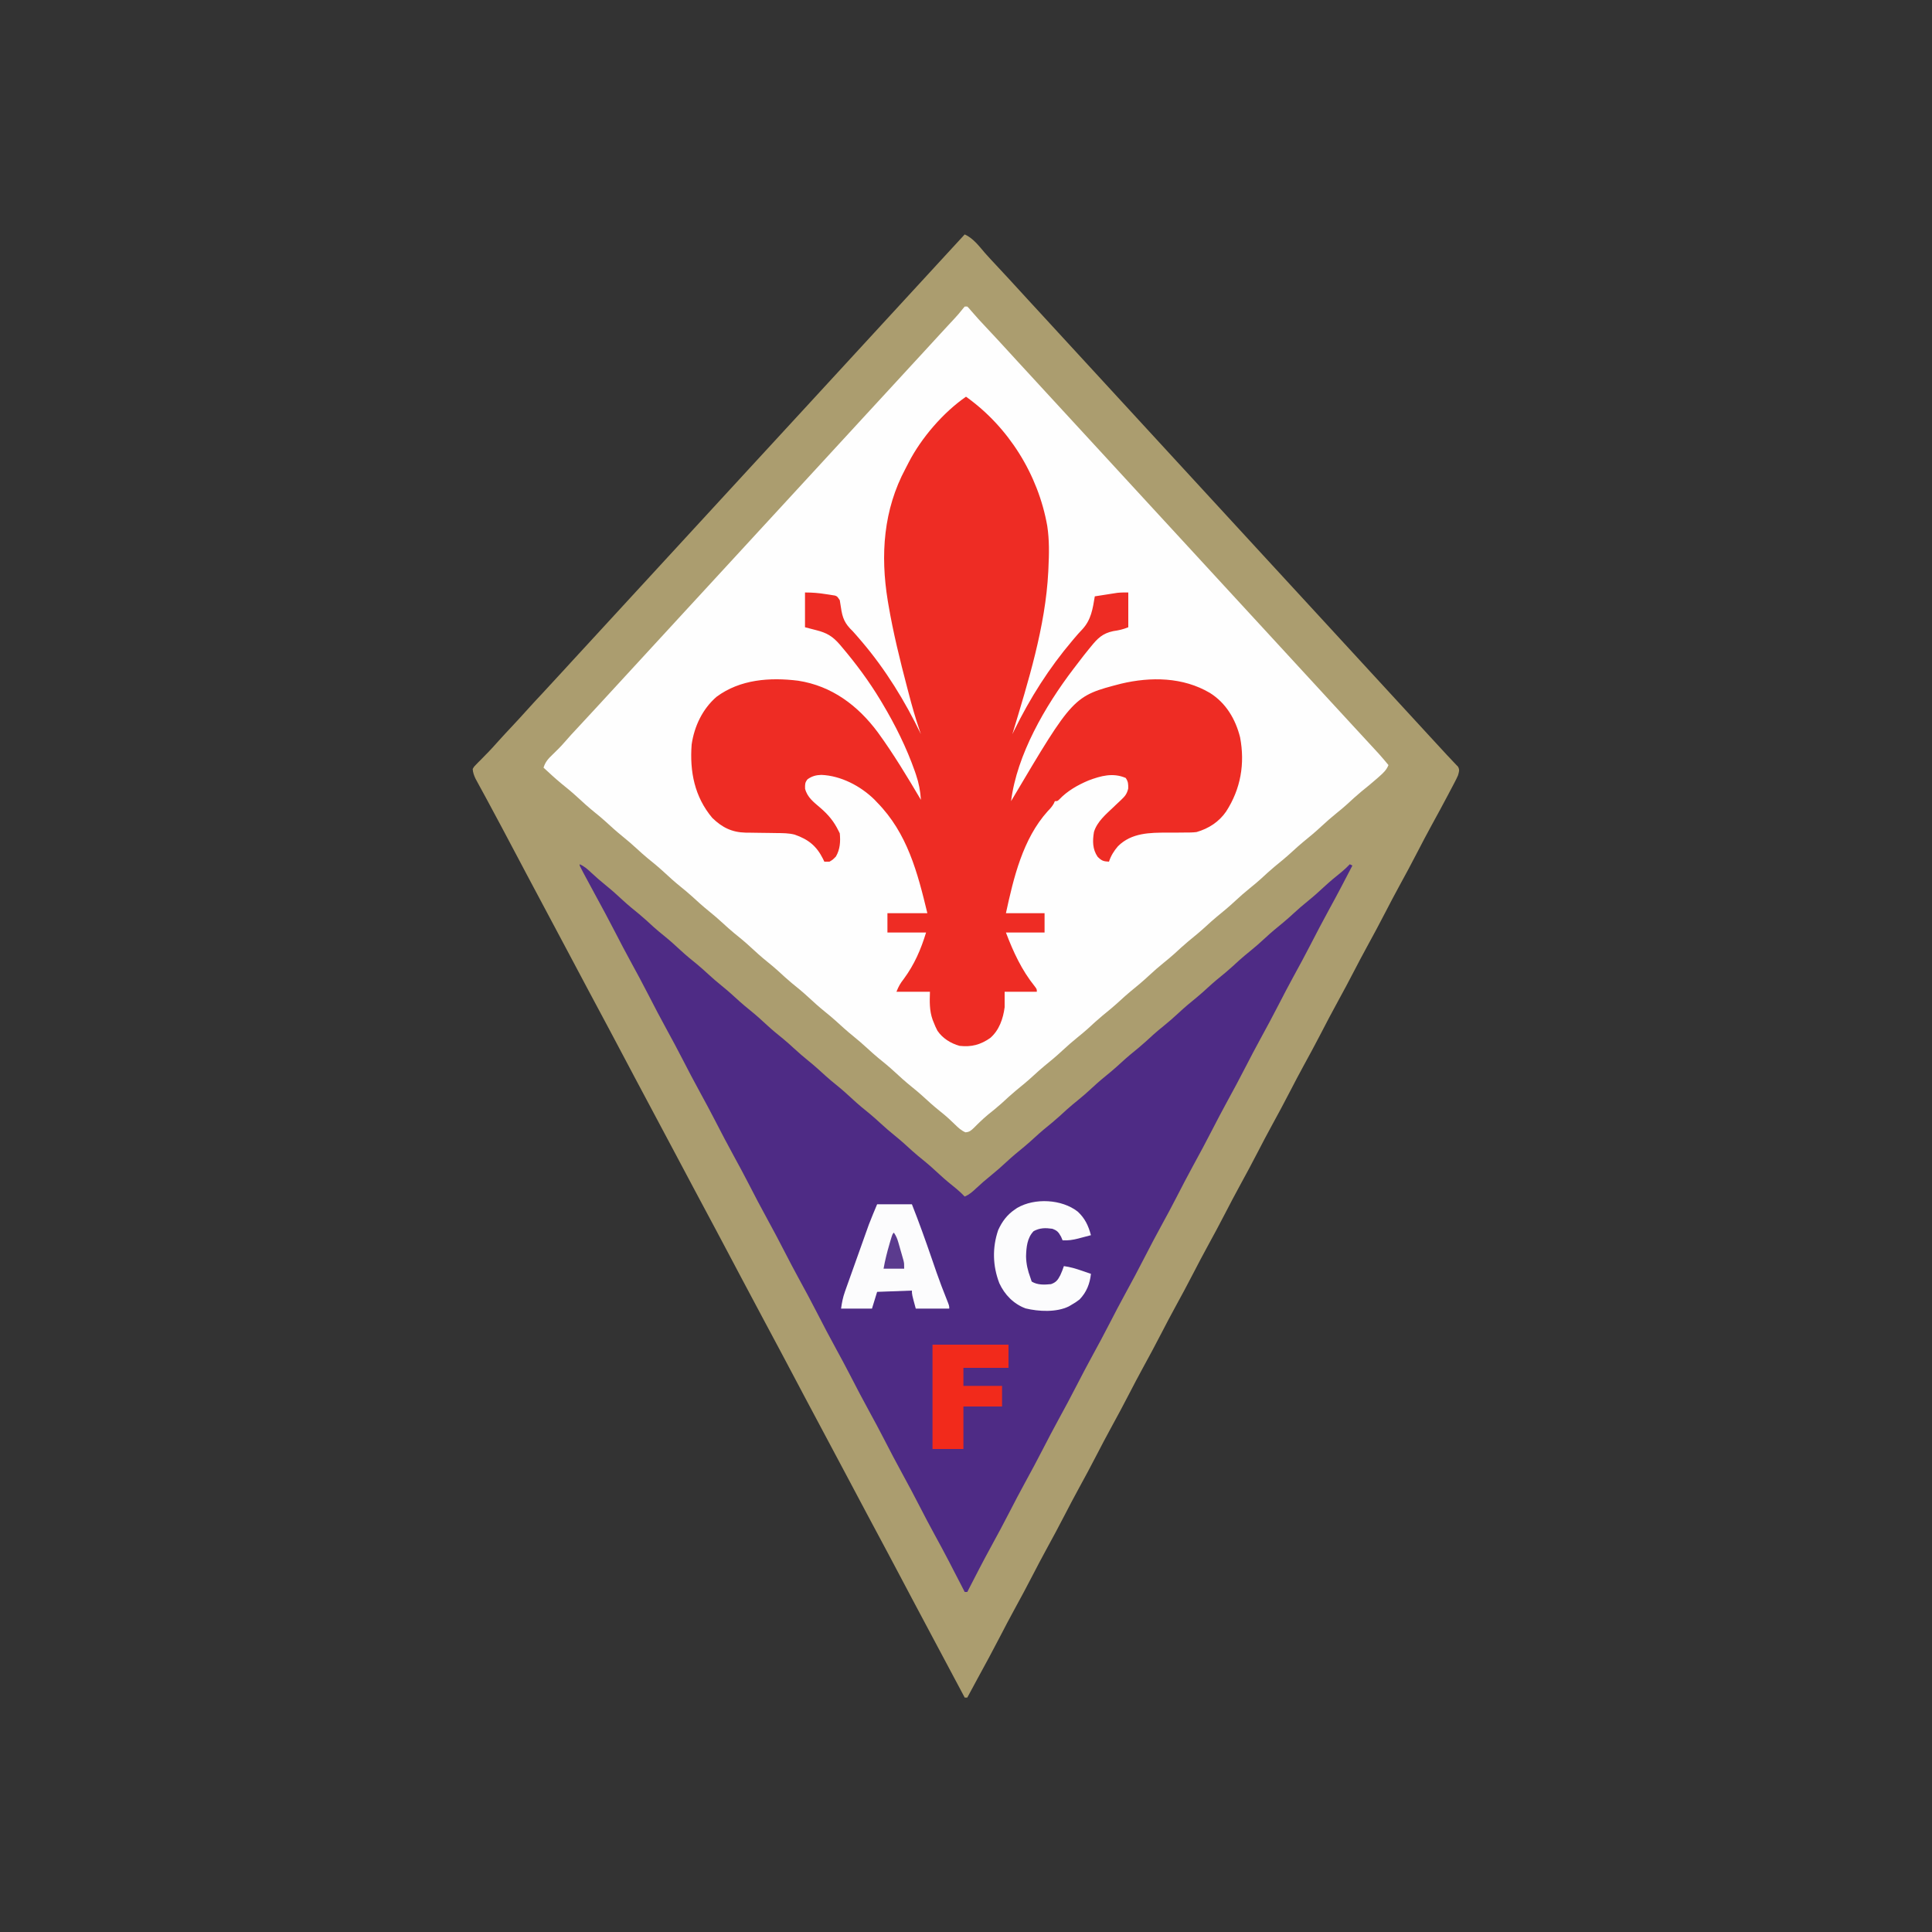
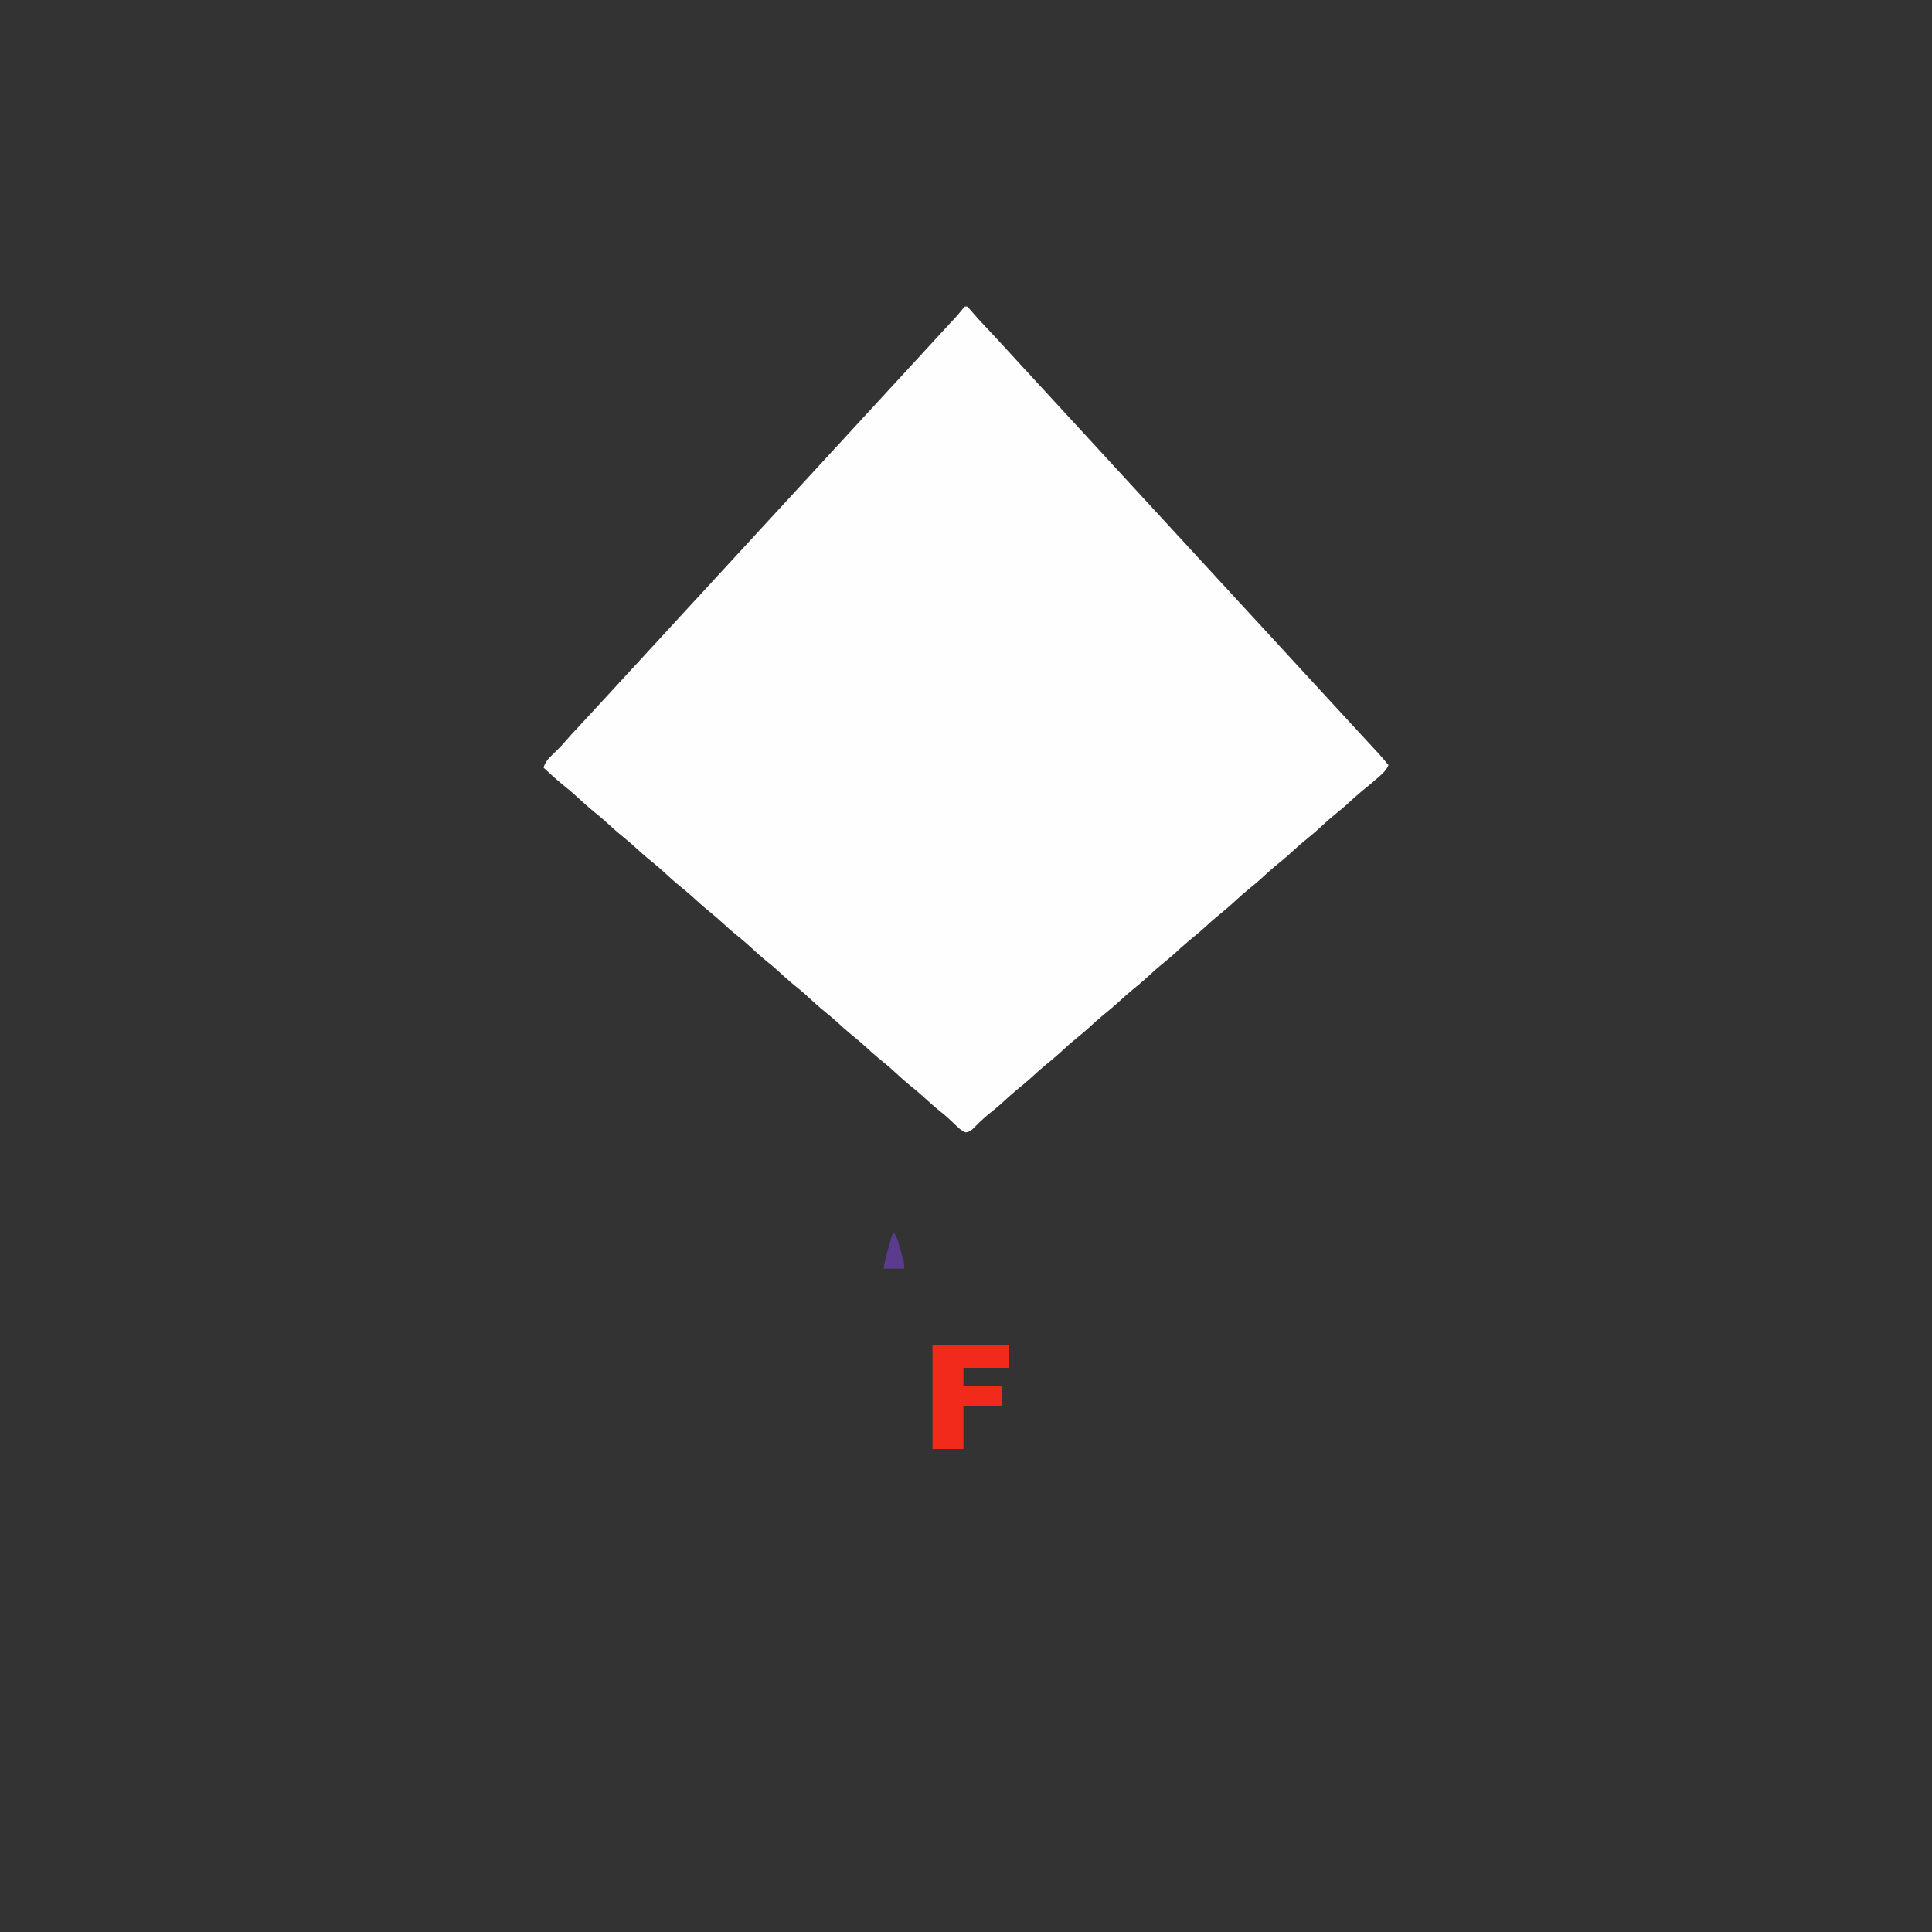
<svg xmlns="http://www.w3.org/2000/svg" version="1.1" width="1500" height="1500">
  <rect width="100%" height="100%" fill="#333333" stroke="none" />
-   <path d="M0 0 C6.669 2.993 11.115 9.082 15.801 14.516 C18.724 17.817 21.735 21.032 24.75 24.25 C30.879 30.793 36.953 37.381 43 44 C44.812 45.98 46.624 47.959 48.438 49.938 C48.889 50.43 49.34 50.923 49.805 51.43 C53.7 55.678 57.609 59.912 61.519 64.144 C65.309 68.247 69.084 72.361 72.855 76.48 C76.228 80.162 79.612 83.833 83 87.5 C87.296 92.15 91.58 96.811 95.855 101.48 C99.228 105.162 102.612 108.833 106 112.5 C110.296 117.15 114.58 121.811 118.855 126.48 C122.228 130.162 125.612 133.833 129 137.5 C133.296 142.15 137.58 146.811 141.855 151.48 C145.228 155.162 148.612 158.833 152 162.5 C156.296 167.15 160.58 171.811 164.855 176.48 C168.228 180.162 171.612 183.833 175 187.5 C179.296 192.15 183.58 196.811 187.855 201.48 C191.228 205.162 194.612 208.833 198 212.5 C202.296 217.15 206.58 221.811 210.855 226.48 C214.228 230.162 217.612 233.833 221 237.5 C224.842 241.658 228.677 245.824 232.5 250 C238.315 256.35 244.156 262.676 250 269 C256.298 275.816 262.589 282.636 268.856 289.481 C272.228 293.162 275.612 296.833 279 300.5 C283.296 305.15 287.58 309.811 291.855 314.48 C295.228 318.162 298.612 321.833 302 325.5 C306.296 330.15 310.58 334.811 314.855 339.48 C318.228 343.162 321.612 346.833 325 350.5 C329.296 355.15 333.58 359.811 337.855 364.48 C341.228 368.162 344.612 371.833 348 375.5 C352.294 380.147 356.576 384.804 360.847 389.472 C363.783 392.678 366.731 395.873 369.687 399.061 C371.211 400.708 372.729 402.361 374.246 404.016 C375.924 405.844 377.62 407.639 379.348 409.422 C379.996 410.108 380.644 410.793 381.312 411.5 C381.866 412.067 382.419 412.634 382.988 413.219 C384.45 415.791 383.75 417.178 383 420 C382.22 421.756 381.374 423.483 380.48 425.184 C379.959 426.182 379.438 427.18 378.9 428.209 C378.335 429.274 377.77 430.34 377.188 431.438 C376.603 432.551 376.018 433.664 375.416 434.811 C371.198 442.814 366.881 450.76 362.522 458.687 C358.746 465.573 355.104 472.523 351.5 479.5 C346.956 488.297 342.292 497.016 337.52 505.691 C333.745 512.576 330.103 519.524 326.5 526.5 C321.932 535.344 317.245 544.11 312.449 552.832 C308.879 559.344 305.417 565.906 302 572.5 C298.109 580.009 294.137 587.464 290.062 594.875 C285.189 603.742 280.499 612.694 275.856 621.683 C271.852 629.414 267.716 637.063 263.52 644.691 C259.745 651.576 256.103 658.524 252.5 665.5 C247.956 674.297 243.292 683.016 238.52 691.691 C234.745 698.576 231.103 705.524 227.5 712.5 C222.956 721.297 218.292 730.016 213.52 738.691 C209.745 745.576 206.103 752.524 202.5 759.5 C197.956 768.297 193.292 777.016 188.52 785.691 C184.745 792.576 181.103 799.524 177.5 806.5 C172.956 815.297 168.292 824.016 163.52 832.691 C159.745 839.576 156.103 846.524 152.5 853.5 C147.956 862.297 143.292 871.016 138.52 879.691 C134.745 886.576 131.103 893.524 127.5 900.5 C122.956 909.297 118.292 918.016 113.52 926.691 C109.745 933.576 106.103 940.524 102.5 947.5 C97.956 956.297 93.292 965.016 88.52 973.691 C84.745 980.576 81.103 987.524 77.5 994.5 C72.956 1003.297 68.292 1012.016 63.52 1020.691 C59.745 1027.576 56.103 1034.524 52.5 1041.5 C47.956 1050.297 43.292 1059.016 38.52 1067.691 C34.745 1074.576 31.104 1081.524 27.5 1088.5 C21.921 1099.297 16.153 1109.978 10.3 1120.628 C7.501 1125.735 4.75 1130.867 2 1136 C1.34 1136 0.68 1136 0 1136 C-0.436 1135.177 -0.873 1134.355 -1.323 1133.507 C-9.002 1119.033 -16.688 1104.562 -24.438 1090.125 C-29.951 1079.851 -35.424 1069.557 -40.875 1059.25 C-41.441 1058.181 -41.441 1058.181 -42.018 1057.09 C-43.543 1054.205 -45.069 1051.321 -46.594 1048.437 C-50.618 1040.829 -54.651 1033.226 -58.688 1025.625 C-59.216 1024.63 -59.216 1024.63 -59.755 1023.615 C-65.233 1013.302 -70.744 1003.007 -76.266 992.717 C-81.6 982.769 -86.881 972.793 -92.155 962.814 C-97.241 953.194 -102.352 943.587 -107.5 934 C-112.993 923.768 -118.446 913.516 -123.875 903.25 C-124.441 902.18 -124.441 902.18 -125.018 901.089 C-126.543 898.205 -128.069 895.321 -129.594 892.437 C-133.618 884.829 -137.65 877.226 -141.688 869.625 C-142.216 868.63 -142.216 868.63 -142.755 867.615 C-147.629 858.441 -152.525 849.279 -157.438 840.125 C-162.95 829.851 -168.424 819.557 -173.875 809.25 C-174.252 808.537 -174.629 807.824 -175.018 807.09 C-176.543 804.205 -178.069 801.321 -179.594 798.437 C-183.618 790.829 -187.651 783.226 -191.688 775.625 C-192.216 774.63 -192.216 774.63 -192.755 773.615 C-198.233 763.302 -203.744 753.007 -209.266 742.717 C-214.6 732.769 -219.881 722.793 -225.155 712.814 C-230.241 703.194 -235.352 693.587 -240.5 684 C-245.993 673.768 -251.446 663.516 -256.875 653.25 C-257.441 652.18 -257.441 652.18 -258.018 651.089 C-259.543 648.205 -261.069 645.321 -262.594 642.437 C-266.618 634.829 -270.65 627.226 -274.688 619.625 C-275.216 618.63 -275.216 618.63 -275.755 617.615 C-281.233 607.302 -286.744 597.007 -292.266 586.717 C-297.6 576.769 -302.881 566.793 -308.155 556.814 C-313.241 547.194 -318.352 537.587 -323.5 528 C-328.993 517.768 -334.446 507.516 -339.875 497.25 C-340.252 496.537 -340.629 495.824 -341.018 495.089 C-342.543 492.205 -344.069 489.321 -345.594 486.437 C-349.265 479.497 -352.943 472.56 -356.626 465.625 C-357.678 463.643 -358.729 461.66 -359.781 459.677 C-363.279 453.085 -366.802 446.508 -370.363 439.949 C-371.408 438.02 -372.452 436.091 -373.496 434.162 C-374.474 432.36 -375.459 430.563 -376.444 428.766 C-377.03 427.684 -377.615 426.603 -378.219 425.488 C-378.991 424.073 -378.991 424.073 -379.779 422.63 C-381.007 419.984 -381.803 417.913 -382 415 C-380.971 413.214 -380.971 413.214 -379.352 411.582 C-378.763 410.973 -378.175 410.364 -377.568 409.736 C-376.927 409.101 -376.286 408.467 -375.625 407.812 C-374.314 406.465 -373.005 405.118 -371.695 403.77 C-371.055 403.119 -370.415 402.469 -369.755 401.799 C-367.601 399.591 -365.543 397.311 -363.5 395 C-359.126 390.104 -354.64 385.318 -350.152 380.527 C-346.899 377.049 -343.673 373.552 -340.5 370 C-336.172 365.157 -331.738 360.417 -327.3 355.675 C-321.824 349.821 -316.406 343.918 -311 338 C-309.188 336.02 -307.376 334.041 -305.562 332.062 C-304.885 331.324 -304.885 331.324 -304.195 330.57 C-300.3 326.322 -296.391 322.088 -292.481 317.856 C-289.145 314.245 -285.819 310.626 -282.5 307 C-278.173 302.274 -273.829 297.562 -269.48 292.855 C-266.145 289.245 -262.819 285.625 -259.5 282 C-255.173 277.274 -250.829 272.562 -246.48 267.855 C-243.145 264.245 -239.819 260.625 -236.5 257 C-232.173 252.274 -227.829 247.562 -223.48 242.855 C-220.145 239.245 -216.819 235.625 -213.5 232 C-209.173 227.274 -204.829 222.562 -200.48 217.855 C-197.145 214.245 -193.819 210.625 -190.5 207 C-186.173 202.274 -181.829 197.562 -177.48 192.855 C-174.145 189.245 -170.819 185.625 -167.5 182 C-161.181 175.099 -154.83 168.227 -148.479 161.354 C-142.689 155.087 -136.906 148.813 -131.144 142.519 C-127.268 138.287 -123.375 134.071 -119.48 129.855 C-116.145 126.245 -112.819 122.625 -109.5 119 C-105.173 114.274 -100.829 109.562 -96.48 104.855 C-93.145 101.245 -89.819 97.625 -86.5 94 C-82.173 89.274 -77.829 84.562 -73.48 79.855 C-70.145 76.245 -66.819 72.625 -63.5 69 C-59.173 64.274 -54.829 59.562 -50.48 54.855 C-47.145 51.245 -43.819 47.625 -40.5 44 C-36.173 39.274 -31.829 34.562 -27.48 29.855 C-24.145 26.245 -20.819 22.625 -17.5 19 C-11.685 12.65 -5.844 6.323 0 0 Z " fill="#AB9D6F" transform="translate(749,182)" />
  <path d="M0 0 C0.66 0 1.32 0 2 0 C3.472 1.478 3.472 1.478 5.172 3.516 C8.745 7.716 12.462 11.744 16.25 15.75 C22.557 22.45 28.798 29.203 35 36 C36.812 37.98 38.624 39.959 40.438 41.938 C40.889 42.43 41.34 42.923 41.806 43.431 C45.7 47.678 49.609 51.912 53.519 56.144 C56.855 59.755 60.181 63.374 63.5 67 C69.315 73.35 75.156 79.676 81 86 C87.298 92.816 93.589 99.636 99.856 106.481 C103.228 110.162 106.612 113.833 110 117.5 C114.296 122.15 118.58 126.811 122.855 131.48 C126.228 135.162 129.612 138.833 133 142.5 C136.842 146.658 140.677 150.824 144.5 155 C150.315 161.35 156.156 167.676 162 174 C168.298 180.816 174.589 187.636 180.856 194.481 C184.228 198.162 187.612 201.833 191 205.5 C194.842 209.658 198.677 213.824 202.5 218 C208.315 224.35 214.156 230.676 220 237 C226.298 243.816 232.589 250.636 238.856 257.481 C242.228 261.162 245.612 264.833 249 268.5 C253.296 273.15 257.58 277.811 261.855 282.48 C265.228 286.162 268.612 289.833 272 293.5 C275.842 297.658 279.677 301.824 283.5 306 C289.315 312.35 295.156 318.676 301 325 C304.507 328.796 308.014 332.592 311.517 336.392 C312.516 337.475 313.515 338.557 314.515 339.64 C315.99 341.238 317.464 342.837 318.938 344.438 C319.792 345.364 320.647 346.291 321.527 347.246 C324.097 350.108 326.556 353.031 329 356 C327.454 359.816 325.112 361.97 322.062 364.688 C321.575 365.123 321.088 365.559 320.586 366.008 C316.413 369.709 312.091 373.217 307.75 376.719 C303.961 379.862 300.367 383.202 296.746 386.535 C294.081 388.927 291.352 391.193 288.562 393.438 C284.568 396.659 280.754 400.007 277 403.5 C272.39 407.79 267.622 411.804 262.715 415.754 C259.893 418.088 257.194 420.52 254.5 423 C250.053 427.094 245.453 430.924 240.75 434.719 C236.961 437.862 233.367 441.202 229.746 444.535 C227.081 446.927 224.352 449.193 221.562 451.438 C217.568 454.659 213.754 458.007 210 461.5 C205.39 465.79 200.622 469.804 195.715 473.754 C192.893 476.088 190.194 478.52 187.5 481 C183.053 485.094 178.453 488.924 173.75 492.719 C169.961 495.862 166.367 499.202 162.746 502.535 C160.081 504.927 157.352 507.193 154.562 509.438 C150.568 512.659 146.754 516.007 143 519.5 C138.39 523.79 133.622 527.804 128.715 531.754 C125.893 534.088 123.194 536.52 120.5 539 C116.053 543.094 111.453 546.924 106.75 550.719 C102.961 553.862 99.367 557.202 95.746 560.535 C93.081 562.927 90.352 565.193 87.562 567.438 C83.568 570.659 79.754 574.007 76 577.5 C71.39 581.79 66.622 585.804 61.715 589.754 C58.893 592.088 56.194 594.52 53.5 597 C49.053 601.094 44.453 604.924 39.75 608.719 C35.961 611.862 32.367 615.202 28.746 618.535 C25.219 621.701 21.542 624.655 17.84 627.613 C15.743 629.375 13.777 631.141 11.816 633.043 C11.284 633.555 10.751 634.067 10.203 634.594 C9.172 635.595 8.152 636.608 7.147 637.635 C4.943 639.766 3.623 640.971 0.5 641.117 C-2.788 639.648 -5.096 637.496 -7.625 635 C-8.686 633.988 -9.75 632.979 -10.816 631.973 C-11.349 631.469 -11.881 630.965 -12.43 630.446 C-14.722 628.335 -17.132 626.387 -19.562 624.438 C-24.302 620.623 -28.779 616.584 -33.254 612.465 C-35.919 610.073 -38.648 607.807 -41.438 605.562 C-45.972 601.905 -50.255 598.054 -54.517 594.088 C-58.628 590.286 -62.923 586.757 -67.285 583.246 C-70.107 580.912 -72.806 578.48 -75.5 576 C-79.078 572.707 -82.715 569.553 -86.5 566.5 C-91.257 562.662 -95.758 558.604 -100.254 554.465 C-102.919 552.073 -105.648 549.807 -108.438 547.562 C-112.972 543.905 -117.255 540.054 -121.517 536.088 C-125.628 532.286 -129.923 528.757 -134.285 525.246 C-138.066 522.118 -141.645 518.787 -145.254 515.465 C-147.919 513.073 -150.648 510.807 -153.438 508.562 C-157.972 504.905 -162.255 501.054 -166.517 497.088 C-170.628 493.286 -174.923 489.757 -179.285 486.246 C-182.107 483.912 -184.806 481.48 -187.5 479 C-191.078 475.707 -194.715 472.553 -198.5 469.5 C-203.257 465.662 -207.758 461.604 -212.254 457.465 C-214.919 455.073 -217.648 452.807 -220.438 450.562 C-224.972 446.905 -229.255 443.054 -233.517 439.088 C-237.628 435.286 -241.923 431.757 -246.285 428.246 C-249.107 425.912 -251.806 423.48 -254.5 421 C-258.078 417.707 -261.715 414.553 -265.5 411.5 C-270.257 407.662 -274.758 403.604 -279.254 399.465 C-281.919 397.073 -284.648 394.807 -287.438 392.562 C-291.972 388.905 -296.255 385.054 -300.517 381.088 C-304.614 377.299 -308.894 373.78 -313.242 370.281 C-317.983 366.359 -322.487 362.181 -327 358 C-325.573 353.422 -323.255 350.969 -319.812 347.688 C-316.66 344.632 -313.54 341.593 -310.688 338.25 C-307.32 334.309 -303.794 330.531 -300.25 326.75 C-295.036 321.184 -289.857 315.59 -284.711 309.961 C-281.818 306.797 -278.91 303.648 -276 300.5 C-272.158 296.342 -268.323 292.176 -264.5 288 C-260.173 283.274 -255.829 278.562 -251.48 273.855 C-248.145 270.245 -244.819 266.625 -241.5 263 C-237.173 258.274 -232.829 253.562 -228.48 248.855 C-225.145 245.245 -221.819 241.625 -218.5 238 C-212.181 231.099 -205.83 224.227 -199.479 217.354 C-193.689 211.087 -187.906 204.813 -182.144 198.519 C-178.268 194.287 -174.375 190.071 -170.48 185.855 C-167.145 182.245 -163.819 178.625 -160.5 175 C-154.181 168.099 -147.83 161.227 -141.479 154.354 C-135.689 148.087 -129.906 141.813 -124.144 135.519 C-120.268 131.287 -116.375 127.071 -112.48 122.855 C-109.145 119.245 -105.819 115.625 -102.5 112 C-98.173 107.274 -93.829 102.562 -89.48 97.855 C-86.145 94.245 -82.819 90.625 -79.5 87 C-73.181 80.099 -66.83 73.227 -60.479 66.354 C-54.689 60.087 -48.906 53.813 -43.144 47.519 C-39.268 43.287 -35.375 39.071 -31.48 34.855 C-27.244 30.268 -23.024 25.666 -18.809 21.059 C-16.809 18.877 -14.8 16.704 -12.785 14.535 C-11.979 13.666 -11.979 13.666 -11.156 12.779 C-10.125 11.669 -9.093 10.559 -8.059 9.451 C-5.853 7.074 -3.76 4.689 -1.777 2.121 C-1.191 1.421 -0.604 0.721 0 0 Z " fill="#FEFEFE" transform="translate(749,238)" />
-   <path d="M0 0 C3.68 1.562 6.165 3.836 9.062 6.562 C12.754 9.995 16.504 13.279 20.438 16.438 C24.972 20.095 29.255 23.946 33.517 27.912 C37.628 31.714 41.923 35.243 46.285 38.754 C50.066 41.882 53.645 45.213 57.254 48.535 C59.919 50.927 62.648 53.193 65.438 55.438 C69.972 59.095 74.255 62.946 78.517 66.912 C82.628 70.714 86.923 74.243 91.285 77.754 C94.107 80.088 96.806 82.52 99.5 85 C103.078 88.293 106.715 91.447 110.5 94.5 C115.257 98.338 119.758 102.396 124.254 106.535 C126.919 108.927 129.648 111.193 132.438 113.438 C136.972 117.095 141.255 120.946 145.517 124.912 C149.628 128.714 153.923 132.243 158.285 135.754 C161.107 138.088 163.806 140.52 166.5 143 C170.078 146.293 173.715 149.447 177.5 152.5 C182.257 156.338 186.758 160.396 191.254 164.535 C193.919 166.927 196.648 169.193 199.438 171.438 C203.972 175.095 208.255 178.946 212.517 182.912 C216.628 186.714 220.923 190.243 225.285 193.754 C228.107 196.088 230.806 198.52 233.5 201 C237.078 204.293 240.715 207.447 244.5 210.5 C249.257 214.338 253.758 218.396 258.254 222.535 C260.919 224.927 263.648 227.193 266.438 229.438 C270.967 233.091 275.247 236.936 279.502 240.898 C283.722 244.804 288.126 248.445 292.625 252.027 C294.89 253.909 296.955 255.884 299 258 C302.68 256.438 305.165 254.164 308.062 251.438 C311.754 248.005 315.504 244.721 319.438 241.562 C323.432 238.341 327.246 234.993 331 231.5 C335.61 227.21 340.378 223.196 345.285 219.246 C348.107 216.912 350.806 214.48 353.5 212 C357.947 207.906 362.547 204.076 367.25 200.281 C371.039 197.138 374.633 193.798 378.254 190.465 C380.919 188.073 383.648 185.807 386.438 183.562 C390.432 180.341 394.246 176.993 398 173.5 C402.61 169.21 407.378 165.196 412.285 161.246 C415.107 158.912 417.806 156.48 420.5 154 C424.947 149.906 429.547 146.076 434.25 142.281 C438.039 139.138 441.633 135.798 445.254 132.465 C447.919 130.073 450.648 127.807 453.438 125.562 C457.432 122.341 461.246 118.993 465 115.5 C469.61 111.21 474.378 107.196 479.285 103.246 C482.107 100.912 484.806 98.48 487.5 96 C491.947 91.906 496.547 88.076 501.25 84.281 C505.039 81.138 508.633 77.798 512.254 74.465 C514.919 72.073 517.648 69.807 520.438 67.562 C524.432 64.341 528.246 60.993 532 57.5 C536.61 53.21 541.378 49.196 546.285 45.246 C549.107 42.912 551.806 40.48 554.5 38 C558.057 34.726 561.672 31.594 565.438 28.562 C569.967 24.909 574.247 21.064 578.502 17.102 C582.722 13.196 587.126 9.555 591.625 5.973 C593.89 4.091 595.955 2.116 598 0 C598.66 0.33 599.32 0.66 600 1 C594.152 12.311 588.264 23.594 582.125 34.75 C576.995 44.077 572.086 53.509 567.211 62.972 C563.101 70.931 558.861 78.807 554.539 86.652 C550.576 93.876 546.773 101.176 543 108.5 C538.301 117.621 533.489 126.665 528.539 135.652 C524.576 142.876 520.773 150.176 517 157.5 C512.301 166.621 507.489 175.665 502.539 184.652 C498.576 191.876 494.773 199.176 491 206.5 C486.301 215.621 481.489 224.665 476.539 233.652 C471.949 242.019 467.579 250.494 463.209 258.977 C459.584 265.995 455.876 272.958 452.062 279.875 C447.396 288.343 442.919 296.901 438.5 305.5 C433.623 314.99 428.64 324.409 423.488 333.754 C419.54 340.943 415.756 348.209 412 355.5 C407.301 364.621 402.489 373.665 397.539 382.652 C393.576 389.876 389.773 397.176 386 404.5 C381.301 413.621 376.489 422.665 371.539 431.652 C367.576 438.876 363.773 446.176 360 453.5 C355.301 462.621 350.489 471.665 345.539 480.652 C341.576 487.876 337.773 495.176 334 502.5 C329.309 511.605 324.507 520.633 319.565 529.604 C313.156 541.286 307.092 553.151 301 565 C300.34 565 299.68 565 299 565 C298.578 564.176 298.156 563.352 297.722 562.503 C290.443 548.303 283.15 534.123 275.44 520.15 C271.506 512.994 267.739 505.759 264 498.5 C259.764 490.277 255.463 482.102 251 474 C245.909 464.757 241.044 455.408 236.211 446.027 C232.564 438.966 228.834 431.961 225 425 C219.908 415.756 215.042 406.405 210.209 397.023 C206.584 390.005 202.876 383.042 199.062 376.125 C194.055 367.039 189.274 357.845 184.533 348.618 C179.976 339.757 175.299 330.973 170.488 322.246 C166.54 315.057 162.756 307.791 159 300.5 C154.764 292.277 150.463 284.102 146 276 C140.909 266.757 136.044 257.408 131.211 248.027 C127.564 240.966 123.834 233.961 120 227 C114.909 217.757 110.044 208.408 105.211 199.027 C101.564 191.966 97.834 184.961 94 178 C88.908 168.756 84.042 159.405 79.209 150.023 C75.584 143.005 71.876 136.042 68.062 129.125 C63.055 120.039 58.274 110.845 53.533 101.618 C48.976 92.757 44.299 83.973 39.488 75.246 C35.54 68.057 31.756 60.791 28 53.5 C22.733 43.278 17.312 33.154 11.777 23.074 C9.065 18.131 6.395 13.167 3.75 8.188 C3.367 7.469 2.983 6.751 2.589 6.011 C0 1.12 0 1.12 0 0 Z " fill="#4E2B85" transform="translate(450,671)" />
-   <path d="M0 0 C33.064 23.526 56.057 60.524 63.09 100.355 C64.753 111.22 64.535 122.052 64 133 C63.96 133.907 63.92 134.814 63.878 135.749 C61.713 178.601 48.3 221.166 36 262 C36.461 261.054 36.923 260.108 37.398 259.133 C49.803 233.887 64.403 210.792 82.625 189.312 C83.085 188.764 83.546 188.216 84.02 187.652 C86.067 185.225 88.121 182.875 90.332 180.594 C97.189 173.165 98.397 164.68 100 155 C103.207 154.493 106.416 153.995 109.625 153.5 C110.529 153.357 111.432 153.214 112.363 153.066 C113.246 152.931 114.129 152.796 115.039 152.656 C115.846 152.531 116.652 152.405 117.483 152.275 C120.307 151.966 123.159 152 126 152 C126 160.91 126 169.82 126 179 C121.753 180.699 118.741 181.365 114.312 182 C106.05 183.747 102.202 187.573 97 194 C96.566 194.526 96.132 195.051 95.686 195.593 C92.836 199.055 90.088 202.585 87.387 206.165 C86.029 207.961 84.656 209.744 83.281 211.527 C61.565 240.044 39.504 277.902 35 314 C35.29 313.509 35.58 313.019 35.879 312.513 C83.353 232.417 83.353 232.417 120.422 222.812 C143.573 217.314 168.506 217.666 189.355 229.971 C201.878 237.805 209.287 250.414 212.812 264.5 C216.67 284.925 213.319 304.477 202 322 C196.476 330.072 188.377 335.318 179 338 C175.967 338.383 172.98 338.395 169.926 338.371 C168.188 338.388 166.451 338.406 164.713 338.424 C162.019 338.434 159.325 338.438 156.631 338.436 C142.73 338.455 128.542 338.508 118 349 C114.834 352.669 112.541 356.376 111 361 C106.721 360.801 105.278 360.278 102.188 357.188 C98.181 351.35 98.179 344.798 99.355 337.922 C101.794 329.871 108.747 324.127 114.668 318.496 C115.3 317.887 115.933 317.277 116.585 316.649 C117.839 315.446 119.107 314.258 120.39 313.085 C123.505 310.103 124.863 308.546 125.938 304.25 C126.005 300.739 125.993 298.907 124 296 C114.065 291.742 104.695 294.337 95 298 C86.59 301.581 78.726 306.023 72.379 312.707 C71 314 71 314 69 314 C68.743 314.581 68.487 315.163 68.223 315.762 C66.889 318.204 65.379 319.824 63.438 321.812 C44.069 343.318 36.946 373.545 31 401 C40.9 401 50.8 401 61 401 C61 405.95 61 410.9 61 416 C51.1 416 41.2 416 31 416 C36.705 431.068 43.197 445.163 53.348 457.777 C55 460 55 460 55 462 C46.75 462 38.5 462 30 462 C30 465.96 30 469.92 30 474 C28.851 482.89 25.759 491.889 18.82 497.883 C11.224 503.177 4.232 505.027 -5 504 C-11.843 502.091 -18.219 498.15 -22.215 492.188 C-23.297 490.162 -24.171 488.141 -25 486 C-25.299 485.26 -25.598 484.52 -25.906 483.758 C-28.479 476.493 -28.225 469.656 -28 462 C-36.58 462 -45.16 462 -54 462 C-52.324 457.809 -51.058 455.556 -48.375 452.125 C-40.102 440.924 -35.041 429.259 -31 416 C-40.9 416 -50.8 416 -61 416 C-61 411.05 -61 406.1 -61 401 C-50.77 401 -40.54 401 -30 401 C-37.658 369.313 -45.488 338.987 -69 315 C-69.724 314.239 -70.449 313.479 -71.195 312.695 C-81.902 302.206 -97.191 294.231 -112.312 293.625 C-116.504 293.772 -119.501 294.55 -123 297 C-125.124 299.586 -125 300.992 -124.938 304.375 C-123.181 311.167 -118.176 314.812 -113.051 319.223 C-106.878 324.572 -102.629 329.637 -99 337 C-98.67 337.66 -98.34 338.32 -98 339 C-97.383 345.38 -97.732 351.371 -101 357 C-103.438 359.5 -103.438 359.5 -106 361 C-107.32 361 -108.64 361 -110 361 C-110.34 360.276 -110.681 359.551 -111.031 358.805 C-116.076 348.743 -122.416 343.706 -133 340 C-137.632 338.809 -142.172 338.831 -146.922 338.789 C-148.688 338.761 -150.453 338.732 -152.219 338.703 C-154.981 338.662 -157.743 338.625 -160.506 338.599 C-163.187 338.571 -165.866 338.525 -168.547 338.477 C-169.36 338.473 -170.173 338.47 -171.01 338.467 C-181.718 338.24 -189.37 334.453 -197 327 C-210.805 310.568 -214.599 290.926 -213 270 C-210.942 255.85 -204.569 242.427 -193.684 232.992 C-175.385 219.422 -152.256 217.774 -130.289 220.504 C-104.222 224.528 -83.952 239.754 -68.527 260.5 C-56.31 277.259 -45.556 295.166 -35 313 C-35.443 306.144 -36.591 299.997 -38.812 293.5 C-39.263 292.169 -39.263 292.169 -39.723 290.811 C-46.189 272.424 -55.005 254.715 -65 238 C-65.458 237.231 -65.917 236.463 -66.389 235.671 C-75.27 220.915 -85.375 207.321 -96.5 194.188 C-97.22 193.334 -97.22 193.334 -97.955 192.464 C-103.587 185.942 -108.12 183.308 -116.312 181.25 C-119.179 180.507 -122.046 179.765 -125 179 C-125 170.09 -125 161.18 -125 152 C-119.255 152 -114.285 152.396 -108.688 153.312 C-107.472 153.489 -107.472 153.489 -106.232 153.67 C-105.458 153.796 -104.684 153.921 -103.887 154.051 C-103.188 154.161 -102.489 154.271 -101.768 154.384 C-100 155 -100 155 -98 158 C-97.682 159.845 -97.37 161.691 -97.115 163.545 C-95.945 171.823 -94.134 176.192 -88 182 C-86.056 184.126 -84.183 186.31 -82.312 188.5 C-81.8 189.098 -81.287 189.696 -80.758 190.312 C-62.34 211.969 -47.333 236.43 -35 262 C-35.308 261.114 -35.616 260.227 -35.933 259.314 C-39.229 249.657 -42.001 239.937 -44.562 230.062 C-44.939 228.628 -45.316 227.194 -45.693 225.76 C-51.291 204.431 -56.572 183.069 -60.25 161.312 C-60.413 160.358 -60.576 159.403 -60.744 158.42 C-66.57 122.796 -64.117 87.776 -46.933 55.749 C-46.091 54.171 -45.28 52.576 -44.473 50.98 C-34.649 31.96 -17.679 12.239 0 0 Z " fill="#EE2C24" transform="translate(750,308)" />
-   <path d="M0 0 C8.91 0 17.82 0 27 0 C32.531 13.969 37.568 28.052 42.448 42.259 C43.389 44.997 44.334 47.733 45.281 50.469 C45.586 51.35 45.892 52.232 46.206 53.14 C48.603 59.999 51.184 66.776 53.893 73.518 C56 78.8 56 78.8 56 81 C47.42 81 38.84 81 30 81 C27 70 27 70 27 67 C13.635 67.495 13.635 67.495 0 68 C-1.32 72.29 -2.64 76.58 -4 81 C-11.92 81 -19.84 81 -28 81 C-27.281 75.965 -26.597 72.344 -24.946 67.704 C-24.522 66.502 -24.098 65.3 -23.661 64.062 C-23.196 62.766 -22.731 61.471 -22.266 60.176 C-21.785 58.825 -21.305 57.473 -20.826 56.122 C-19.821 53.294 -18.812 50.467 -17.8 47.642 C-16.515 44.055 -15.238 40.465 -13.964 36.874 C-12.973 34.082 -11.979 31.292 -10.983 28.501 C-10.512 27.18 -10.042 25.859 -9.572 24.537 C-8.909 22.671 -8.24 20.807 -7.571 18.943 C-7.195 17.889 -6.818 16.835 -6.43 15.75 C-4.409 10.451 -2.181 5.234 0 0 Z " fill="#FCFCFD" transform="translate(681,935)" />
-   <path d="M0 0 C5.598 5.241 8.234 10.903 10.188 18.25 C7.648 18.926 5.106 19.591 2.562 20.25 C1.85 20.441 1.137 20.632 0.402 20.828 C-3.771 21.9 -7.464 22.469 -11.812 22.25 C-12.204 21.322 -12.596 20.394 -13 19.438 C-15.075 15.789 -15.902 14.716 -19.812 13.25 C-25.263 12.501 -29.408 12.498 -34.312 15.125 C-39.391 20.379 -39.99 27.78 -40.188 34.75 C-40.055 40.661 -38.867 45.735 -36.812 51.25 C-36.483 52.24 -36.153 53.23 -35.812 54.25 C-31.274 57.032 -25.952 56.767 -20.812 56.25 C-16.782 54.848 -15.458 52.907 -13.562 49.25 C-12.489 46.928 -11.624 44.683 -10.812 42.25 C-5.947 42.909 -1.553 44.216 3.062 45.812 C3.751 46.046 4.439 46.28 5.148 46.521 C6.83 47.094 8.509 47.671 10.188 48.25 C9.357 55.954 6.805 62.485 1.363 68.148 C-0.619 69.733 -2.6 71.008 -4.812 72.25 C-5.506 72.661 -6.2 73.072 -6.914 73.496 C-16.523 78.267 -30.387 77.591 -40.645 75.066 C-49.893 71.584 -56.854 64.42 -60.934 55.527 C-66.127 42.072 -66.485 27.935 -61.812 14.25 C-58.768 7.579 -54.887 2.387 -48.812 -1.75 C-48.241 -2.139 -47.67 -2.529 -47.082 -2.93 C-33.474 -10.88 -12.371 -9.764 0 0 Z " fill="#FCFCFD" transform="translate(836.812,940.75)" />
  <path d="M0 0 C19.47 0 38.94 0 59 0 C59 5.94 59 11.88 59 18 C47.45 18 35.9 18 24 18 C24 22.62 24 27.24 24 32 C33.9 32 43.8 32 54 32 C54 37.28 54 42.56 54 48 C44.1 48 34.2 48 24 48 C24 58.89 24 69.78 24 81 C16.08 81 8.16 81 0 81 C0 54.27 0 27.54 0 0 Z " fill="#F22A1B" transform="translate(724,1044)" />
  <path d="M0 0 C1.842 2.763 2.608 4.614 3.508 7.746 C3.772 8.666 4.036 9.586 4.309 10.533 C4.578 11.492 4.847 12.45 5.125 13.438 C5.402 14.392 5.679 15.347 5.965 16.33 C6.227 17.251 6.488 18.172 6.758 19.121 C6.996 19.961 7.235 20.801 7.481 21.666 C8 24 8 24 8 28 C2.72 28 -2.56 28 -8 28 C-6.867 21.512 -5.288 15.251 -3.438 8.938 C-3.105 7.794 -3.105 7.794 -2.765 6.627 C-1.127 1.127 -1.127 1.127 0 0 Z " fill="#5B3B8E" transform="translate(694,957)" />
</svg>